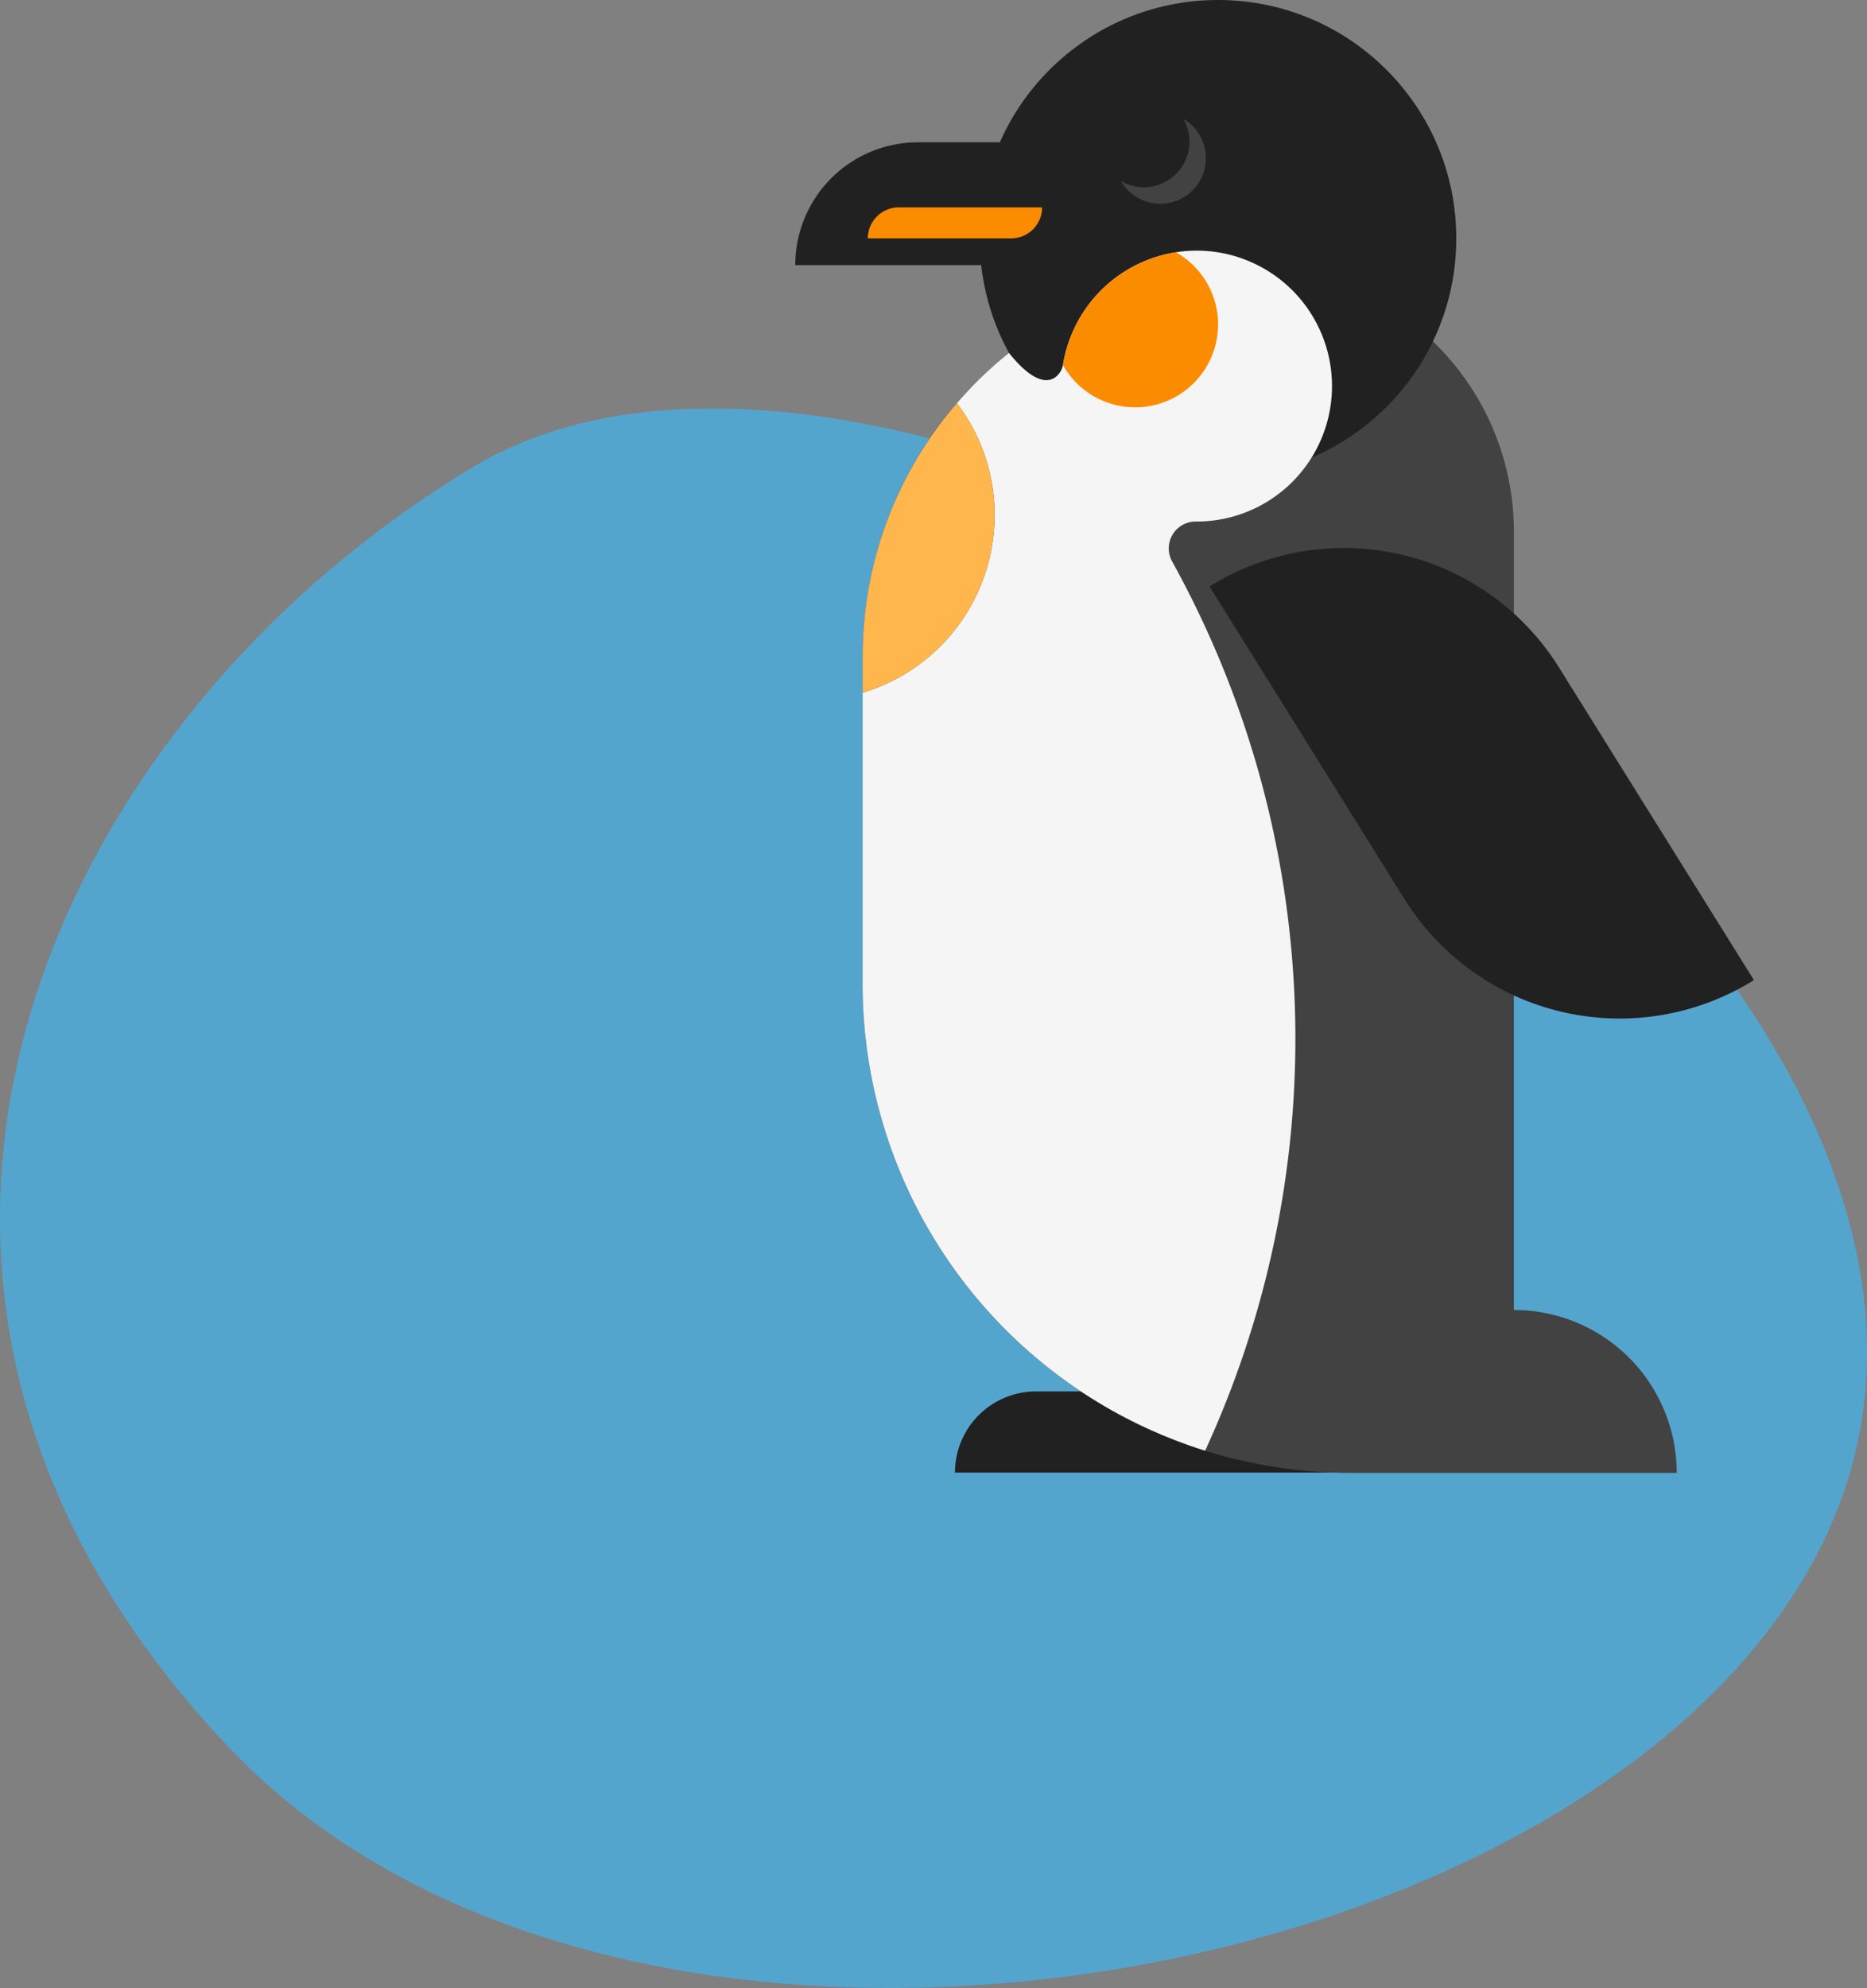
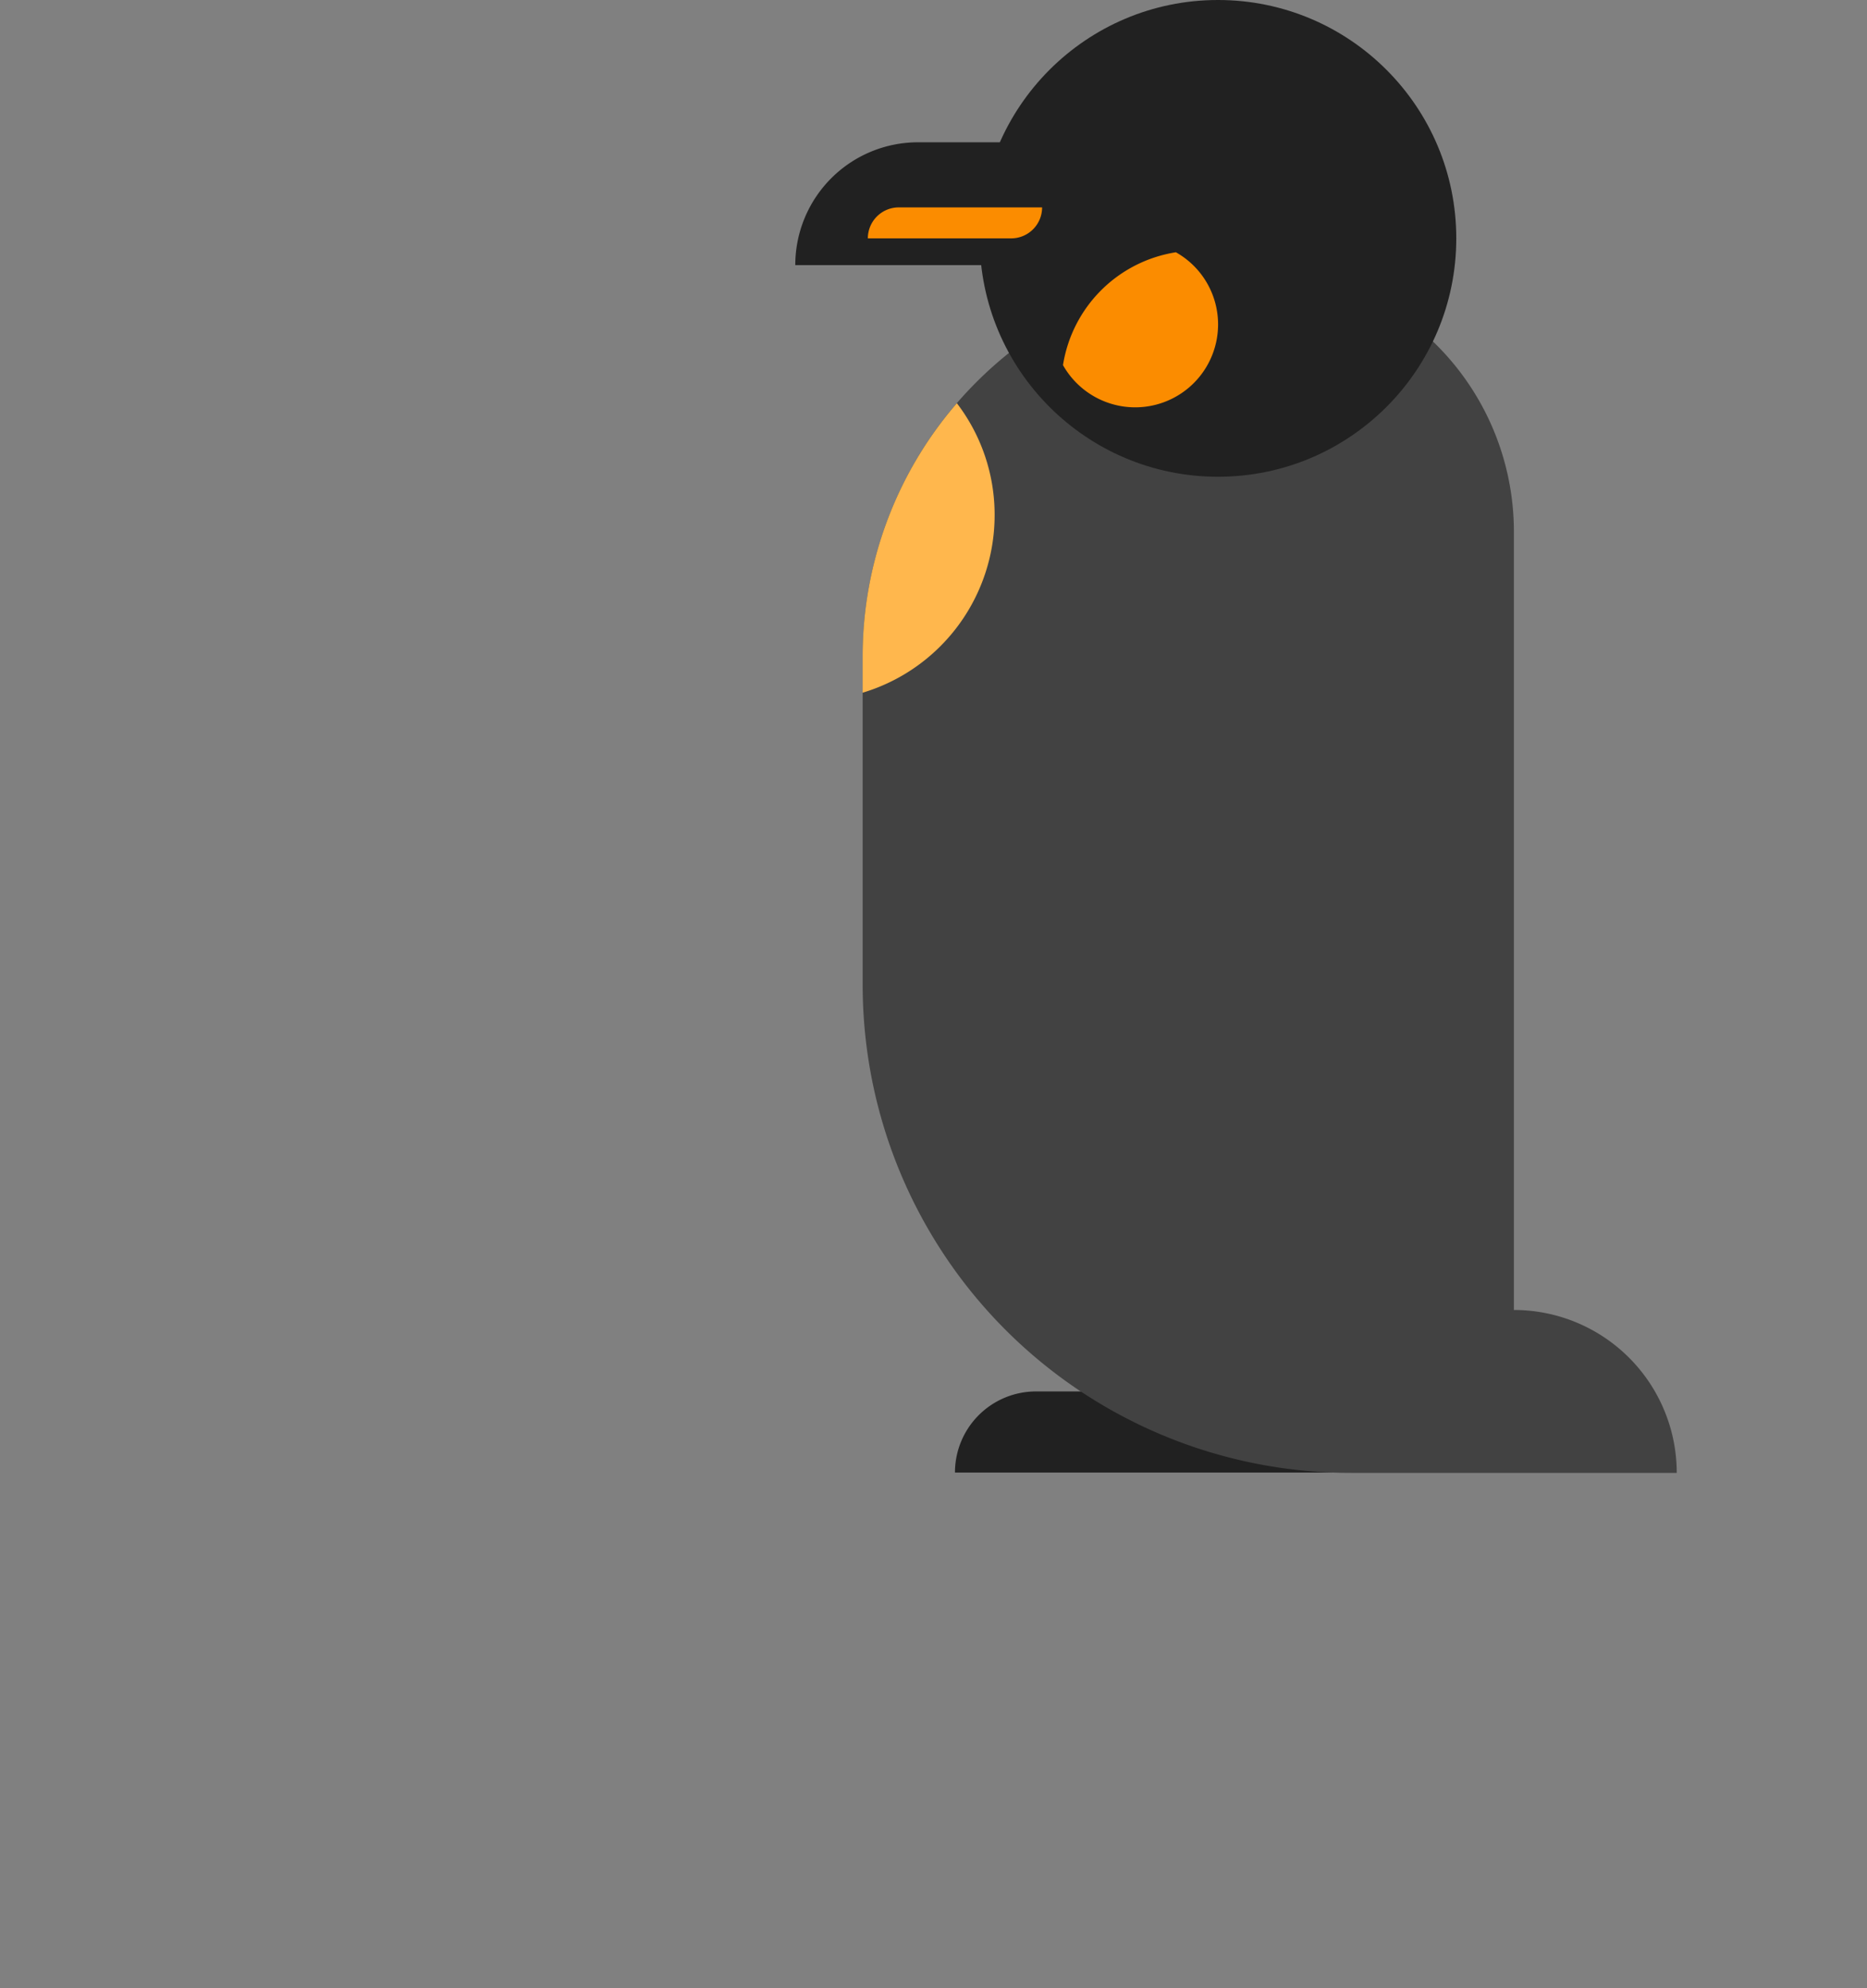
<svg xmlns="http://www.w3.org/2000/svg" width="219.551" height="233.688" viewBox="0 0 219.551 233.688">
  <rect x="0" y="0" width="219.551" height="233.688" fill="#808080" stroke="none" />
  <g id="Group_219" data-name="Group 219" transform="translate(-375.646 -439.849)">
-     <path id="Path_1469" data-name="Path 1469" d="M998.52,763.115c-49.8,29.823-80.877,95.735-28.7,150.626S1156.153,937.3,1162.157,872,1048.318,733.291,998.52,763.115Z" transform="translate(-567.178 -268.404)" fill="#54a5ce" />
    <g id="Group_31" data-name="Group 31" transform="translate(-178.207 -294.67)">
      <g id="Group_30" data-name="Group 30" transform="translate(647.375 734.519)">
        <path id="Path_551" data-name="Path 551" d="M661.787,777.02h34.829v9.533H652.254A9.533,9.533,0,0,1,661.787,777.02Z" transform="translate(-633.477 -613.456)" fill="#212121" />
        <path id="Path_552" data-name="Path 552" d="M684.932,753.3H647.375a14.436,14.436,0,0,1,14.432-14.436h23.125Z" transform="translate(-647.375 -722.138)" fill="#212121" />
        <path id="Path_553" data-name="Path 553" d="M726.018,865.208V773.629a31.021,31.021,0,0,0-30.93-30.93,45.454,45.454,0,0,0-28.444,10.006,46.135,46.135,0,0,0-3.8,3.4,45.553,45.553,0,0,0-13.408,32.258v38.551a57.38,57.38,0,0,0,57.443,57.443h38.289A19.148,19.148,0,0,0,726.018,865.208Z" transform="translate(-641.513 -711.219)" fill="#424242" />
        <circle id="Ellipse_9" data-name="Ellipse 9" cx="28.021" cy="28.021" r="28.021" transform="translate(21.688)" fill="#212121" />
-         <path id="Path_554" data-name="Path 554" d="M667.319,742.766a5.355,5.355,0,0,1-9.995,2.686,5.232,5.232,0,0,0,2.694.739,5.361,5.361,0,0,0,4.649-8.043A5.324,5.324,0,0,1,667.319,742.766Z" transform="translate(-619.035 -724.183)" fill="#424242" />
-         <path id="Path_555" data-name="Path 555" d="M685.832,778.723a115.8,115.8,0,0,1,3.875,104.521,57.461,57.461,0,0,1-40.275-54.834V794.144a21.794,21.794,0,0,0,15.521-20.878,21.558,21.558,0,0,0-4.441-13.154q1.126-1.293,2.328-2.509a45.969,45.969,0,0,1,3.8-3.4c4.56,5.669,6.23,2.243,6.35,1.435a15.944,15.944,0,0,1,13.277-13.266,15.665,15.665,0,0,1,3.217-.177,15.923,15.923,0,0,1-.754,31.827A3.163,3.163,0,0,0,685.832,778.723Z" transform="translate(-641.513 -712.714)" fill="#f5f5f5" />
        <path id="Path_556" data-name="Path 556" d="M673.793,750.707a9.747,9.747,0,0,1-18.238,4.784,15.944,15.944,0,0,1,13.277-13.266A9.728,9.728,0,0,1,673.793,750.707Z" transform="translate(-624.074 -712.57)" fill="#fb8c00" />
-         <path id="Path_557" data-name="Path 557" d="M724.049,802.055,701.123,765.3a29.824,29.824,0,0,0-41.091-9.521l22.926,36.753A29.827,29.827,0,0,0,724.049,802.055Z" transform="translate(-611.318 -686.843)" fill="#212121" />
        <path id="Path_558" data-name="Path 558" d="M664.954,759.989a21.793,21.793,0,0,1-15.521,20.878v-4.284a45.5,45.5,0,0,1,11.08-29.749A21.558,21.558,0,0,1,664.954,759.989Z" transform="translate(-641.513 -699.438)" fill="#ffb74d" />
        <path id="Path_559" data-name="Path 559" d="M666.445,744.495H649.592a3.641,3.641,0,0,1,3.641-3.641h16.852A3.638,3.638,0,0,1,666.445,744.495Z" transform="translate(-641.06 -716.475)" fill="#fb8c00" />
      </g>
    </g>
  </g>
</svg>